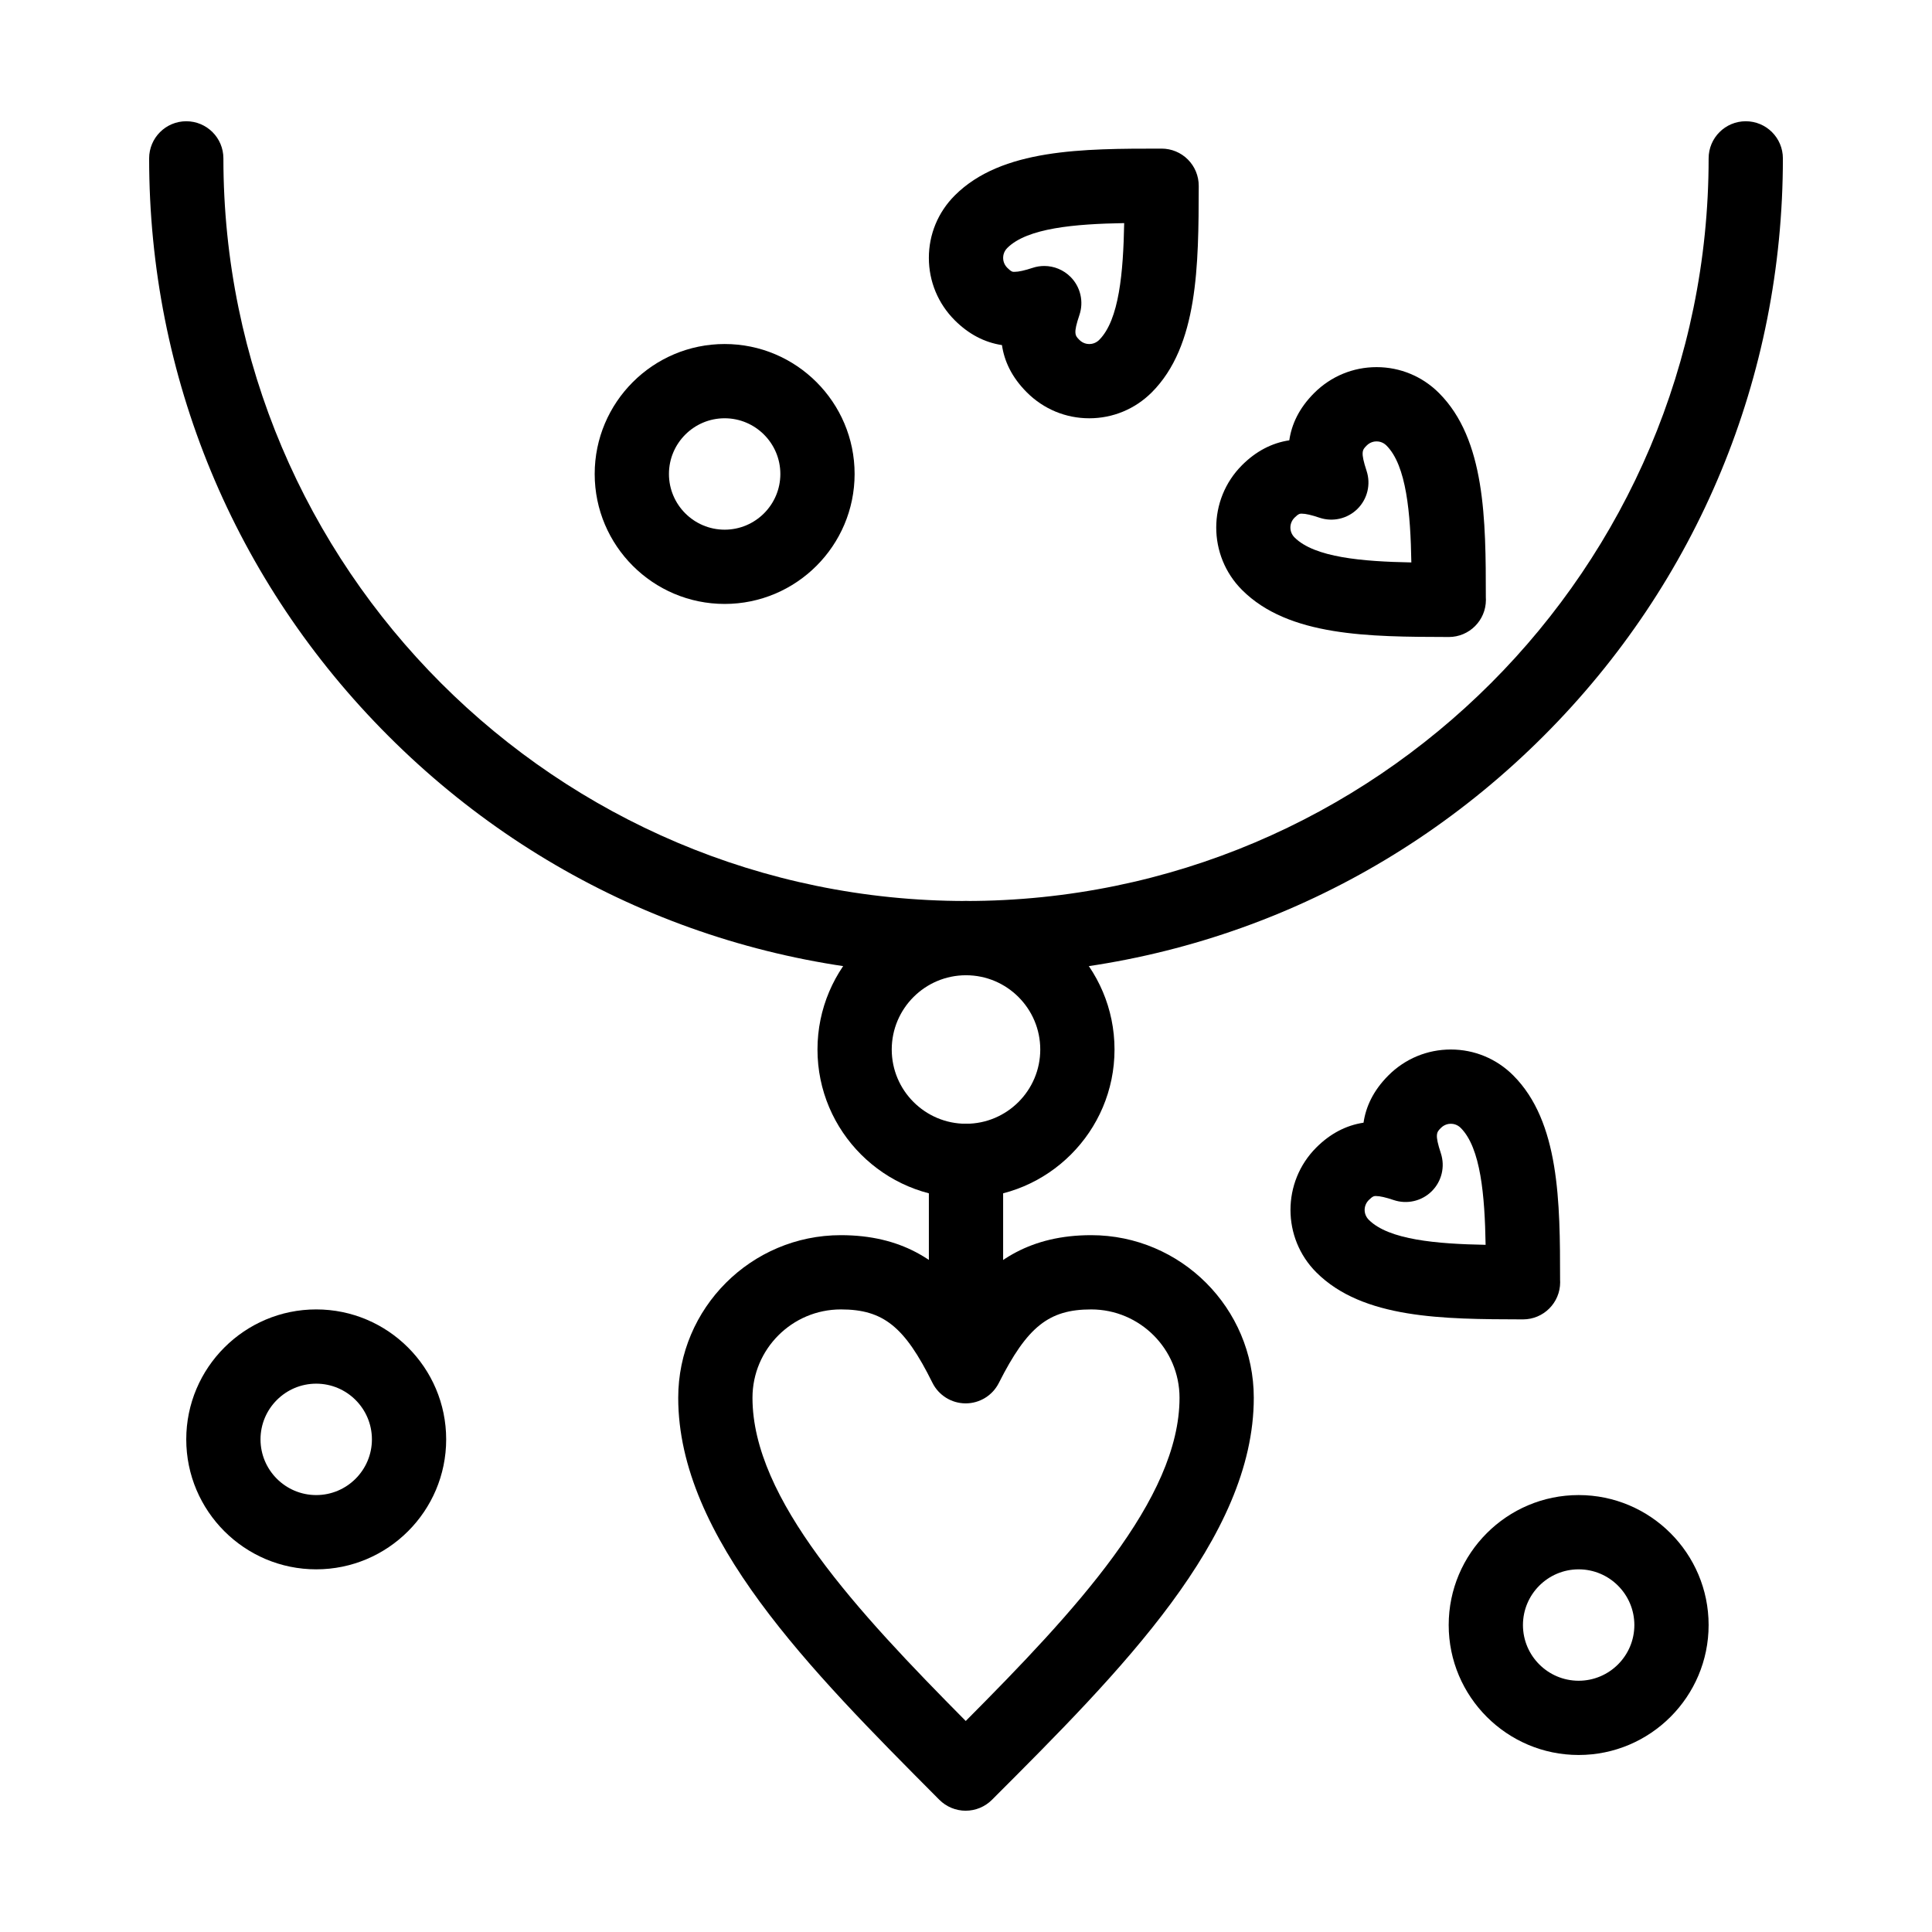
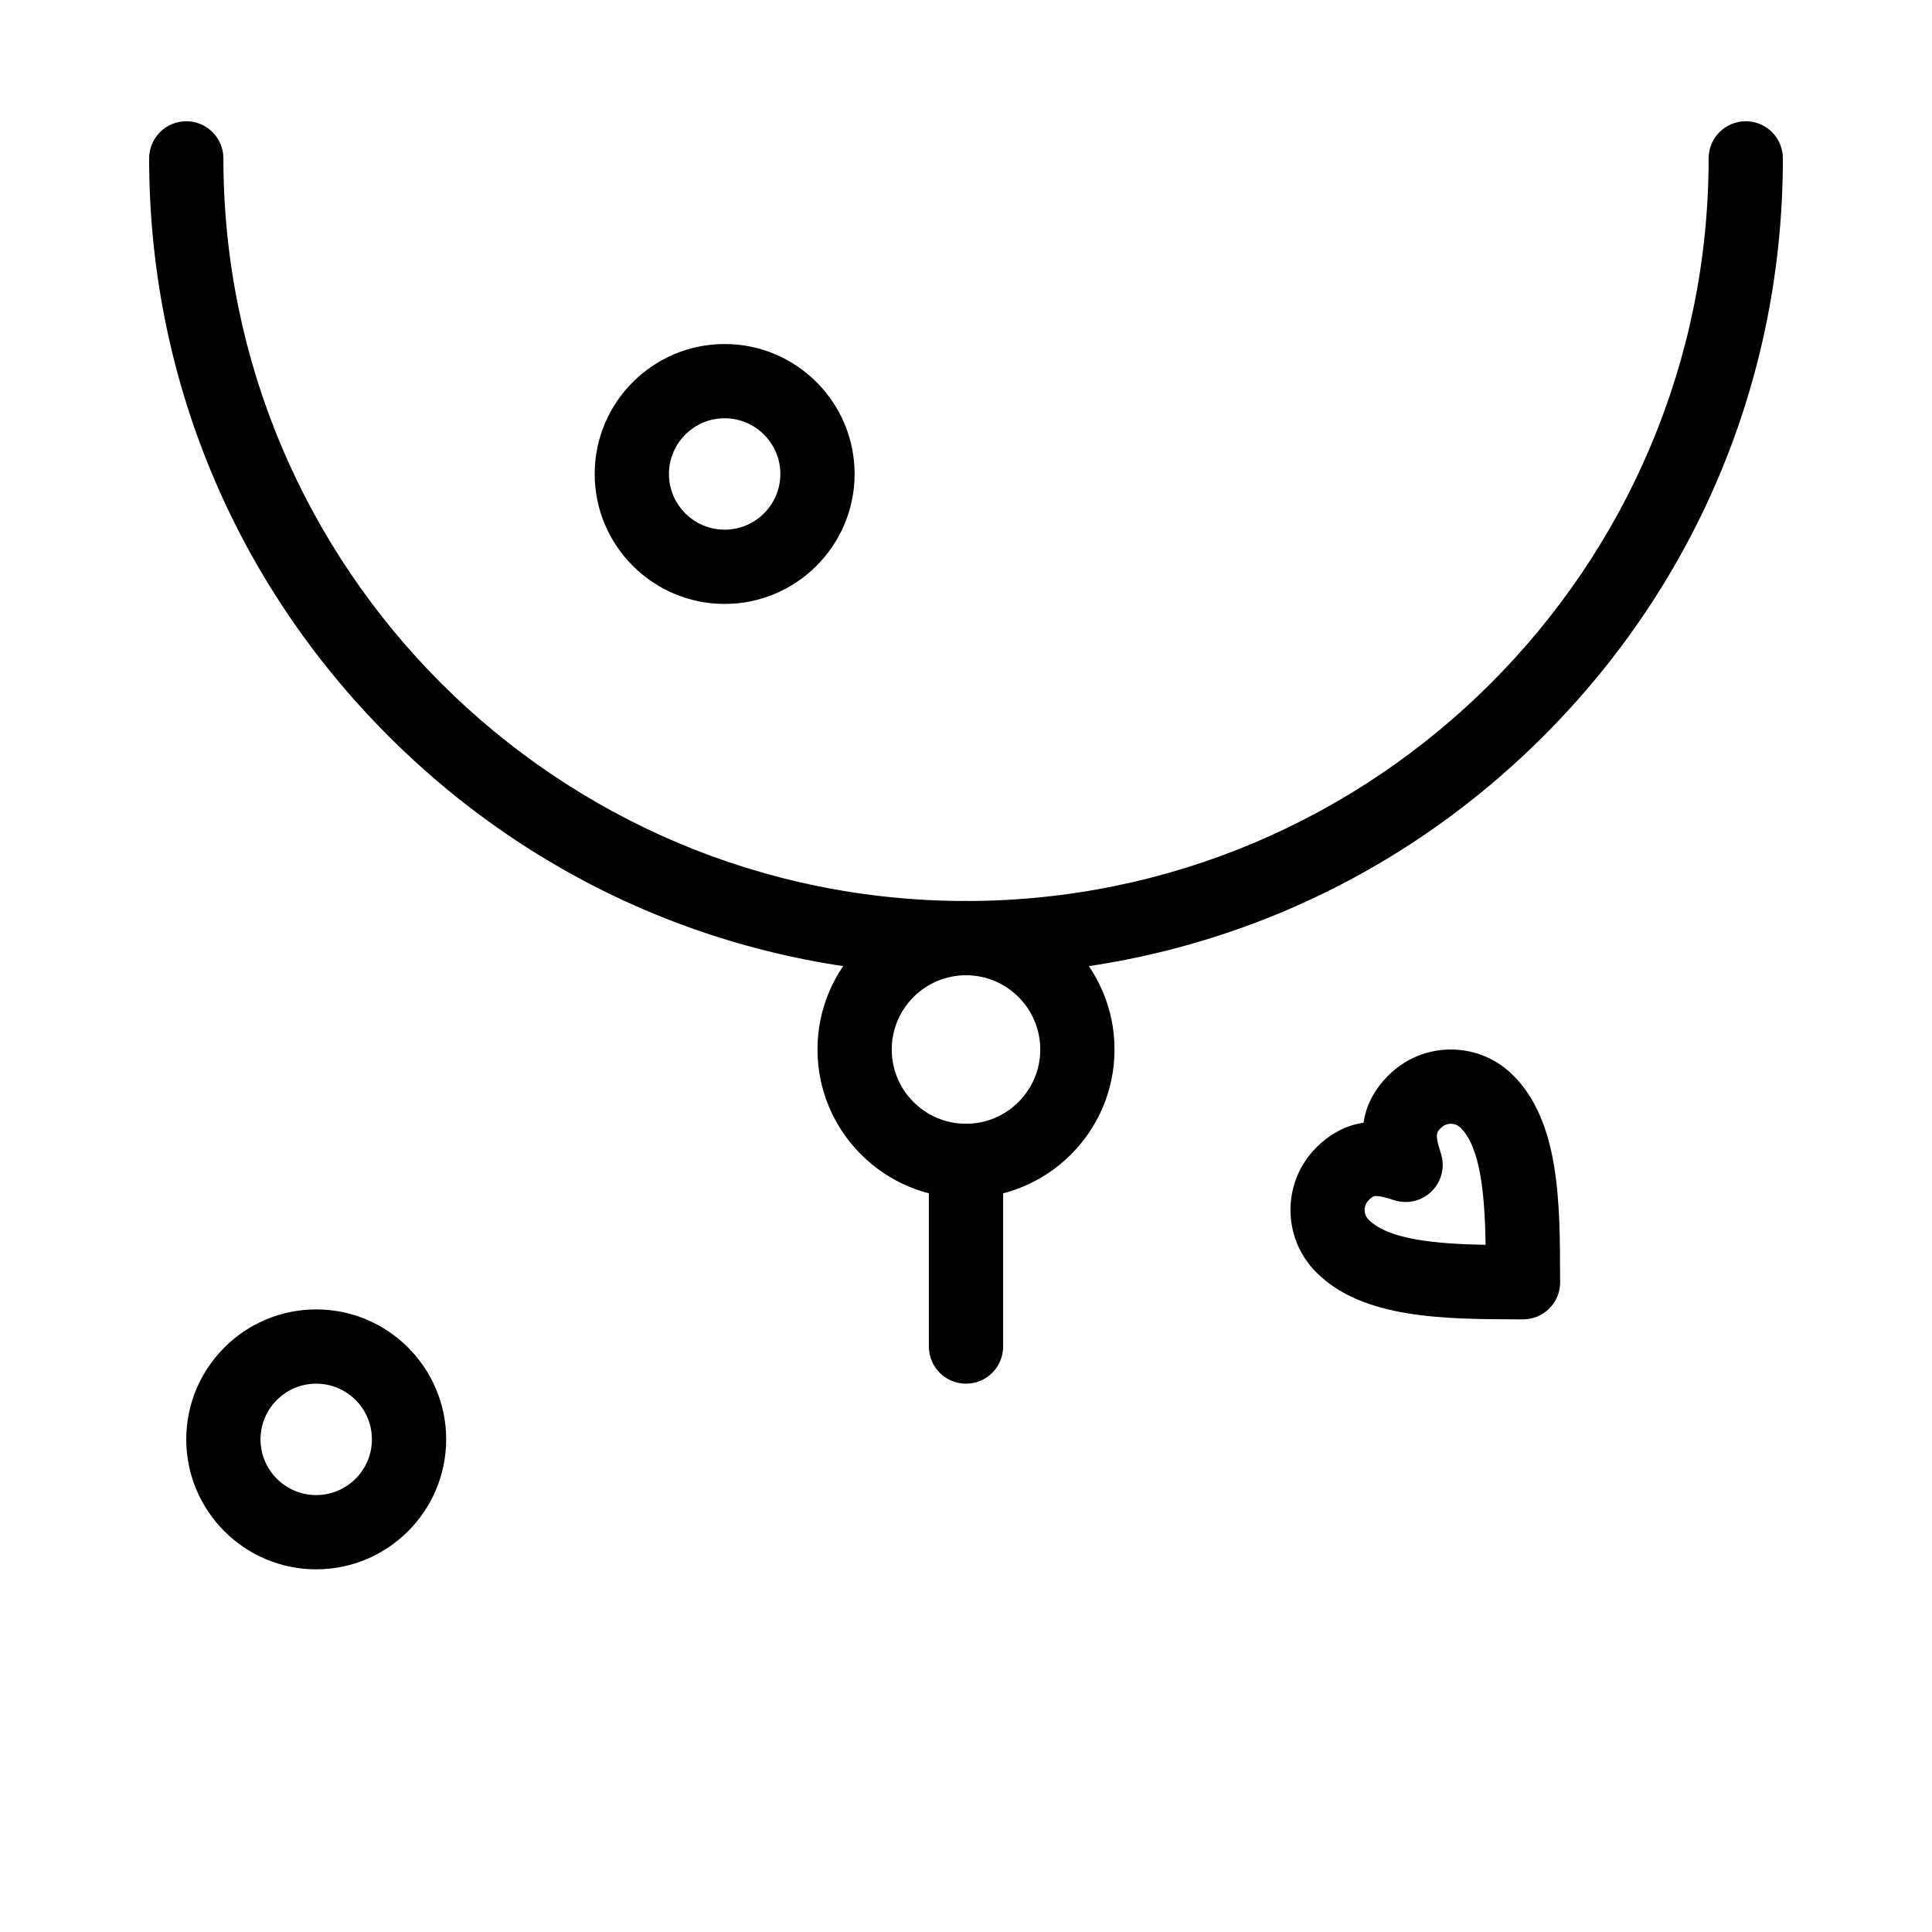
<svg xmlns="http://www.w3.org/2000/svg" fill="#000000" width="800px" height="800px" version="1.1" viewBox="144 144 512 512">
  <g>
-     <path d="m399.92 623.86h-0.012c-2.613-0.004-5.125-1.043-6.969-2.894l-0.516-0.516c-33.77-33.945-68.688-69.043-68.688-106.02 0-23.762 19.332-43.098 43.094-43.098 15.988 0 25.957 6.691 33.148 15.91 7.266-9.215 17.262-15.91 33.191-15.91 23.762 0 43.098 19.332 43.098 43.098 0 37.156-35.273 72.43-69.387 106.54-1.844 1.848-4.352 2.887-6.961 2.887zm-33.09-132.85c-12.91 0-23.414 10.504-23.414 23.418 0 26.852 27.723 56.578 56.516 85.652 28.934-29.082 56.656-58.797 56.656-85.652 0-12.91-10.504-23.418-23.418-23.418-11.207 0-16.926 4.555-24.473 19.496-1.672 3.312-5.07 5.402-8.785 5.402h-0.039c-3.727-0.016-7.125-2.137-8.777-5.477-7.367-14.883-13.035-19.422-24.266-19.422z" />
    <path d="m400 402.45c-57.824 0-112.19-22.516-153.07-63.406-40.891-40.887-63.406-95.25-63.406-153.07 0-5.434 4.406-9.84 9.84-9.84s9.84 4.406 9.84 9.84c0 108.52 88.285 196.8 196.8 196.8s196.8-88.285 196.8-196.8c0-5.434 4.406-9.84 9.84-9.84s9.84 4.406 9.84 9.84c0 57.824-22.52 112.19-63.406 153.07-40.887 40.891-95.25 63.406-153.07 63.406z" />
    <path d="m400 461.49c-21.703 0-39.359-17.656-39.359-39.359 0-21.703 17.656-39.359 39.359-39.359s39.359 17.656 39.359 39.359c0 21.703-17.656 39.359-39.359 39.359zm0-59.039c-10.852 0-19.68 8.828-19.68 19.68 0 10.852 8.828 19.68 19.68 19.68s19.68-8.828 19.68-19.68c0-10.852-8.828-19.68-19.68-19.68z" />
    <path d="m400 510.69c-5.434 0-9.84-4.406-9.84-9.84v-49.199c0-5.434 4.406-9.84 9.84-9.84s9.84 4.406 9.84 9.84v49.199c0 5.438-4.406 9.84-9.84 9.84z" />
    <path d="m227.8 559.89c-18.992 0-34.441-15.449-34.441-34.441s15.449-34.441 34.441-34.441 34.441 15.449 34.441 34.441c0 18.988-15.449 34.441-34.441 34.441zm0-49.203c-8.141 0-14.762 6.621-14.762 14.762s6.621 14.762 14.762 14.762 14.762-6.621 14.762-14.762-6.621-14.762-14.762-14.762z" />
-     <path d="m562.36 609.09c-18.992 0-34.441-15.449-34.441-34.441 0-18.992 15.449-34.441 34.441-34.441s34.441 15.449 34.441 34.441c0 18.992-15.453 34.441-34.441 34.441zm0-49.199c-8.141 0-14.762 6.621-14.762 14.762s6.621 14.762 14.762 14.762 14.762-6.621 14.762-14.762c-0.004-8.141-6.625-14.762-14.762-14.762z" />
    <path d="m336.04 304.05c-18.992 0-34.441-15.449-34.441-34.441 0-18.992 15.449-34.441 34.441-34.441 18.992 0 34.441 15.449 34.441 34.441-0.004 18.988-15.453 34.441-34.441 34.441zm0-49.203c-8.141 0-14.762 6.621-14.762 14.762s6.621 14.762 14.762 14.762c8.141 0 14.762-6.621 14.762-14.762-0.004-8.141-6.625-14.762-14.762-14.762z" />
-     <path d="m527.92 312.81h-0.023-0.293c-20.695-0.051-42.094-0.105-54.449-12.461-9.121-9.121-9.121-23.961 0-33.078 3.676-3.676 7.879-5.883 12.52-6.582 0.613-4.168 2.508-8.445 6.594-12.531 4.426-4.426 10.297-6.863 16.539-6.863 6.242 0 12.113 2.438 16.539 6.863 12.289 12.289 12.414 33.539 12.414 54.188 0.016 0.207 0.02 0.418 0.02 0.629 0 5.434-4.406 9.84-9.84 9.84-0.004-0.004-0.012-0.004-0.02-0.004zm-38.949-32.688c-0.469 0-0.84 0-1.902 1.062-1.469 1.473-1.469 3.777 0 5.246 5.301 5.301 17.945 6.379 30.953 6.621-0.219-13.039-1.293-25.68-6.594-30.98-0.957-0.957-2.055-1.098-2.625-1.098-0.57 0-1.668 0.145-2.621 1.098-1.152 1.152-1.676 1.676-0.02 6.727 1.164 3.539 0.227 7.434-2.418 10.059-2.648 2.625-6.555 3.527-10.078 2.336-2.094-0.711-3.672-1.07-4.695-1.07z" />
    <path d="m547.6 493.65h-0.027-0.301c-20.691-0.055-42.086-0.109-54.441-12.465-9.121-9.121-9.121-23.961 0-33.078 3.676-3.676 7.879-5.883 12.52-6.582 0.613-4.168 2.508-8.445 6.594-12.531 4.426-4.426 10.297-6.863 16.539-6.863 6.242 0 12.113 2.438 16.539 6.863 12.289 12.289 12.414 33.539 12.414 54.188 0.016 0.207 0.02 0.418 0.02 0.629 0 5.434-4.406 9.84-9.84 9.84h-0.016zm-38.949-32.691c-0.469 0-0.84 0-1.902 1.062-1.473 1.473-1.473 3.777 0 5.246 5.301 5.301 17.945 6.383 30.953 6.625-0.219-13.043-1.293-25.684-6.594-30.984-0.957-0.957-2.055-1.098-2.625-1.098-0.57 0-1.668 0.145-2.621 1.098-1.152 1.152-1.676 1.676-0.02 6.723 1.164 3.543 0.227 7.434-2.418 10.059-2.648 2.625-6.551 3.527-10.082 2.336-2.09-0.707-3.668-1.066-4.691-1.066z" />
-     <path d="m432.67 254.85c-6.242 0-12.113-2.438-16.539-6.863-4.098-4.098-5.992-8.371-6.602-12.531-4.644-0.707-8.84-2.914-12.512-6.582-4.422-4.422-6.859-10.297-6.859-16.535 0-6.242 2.438-12.113 6.863-16.539 12.414-12.414 33.969-12.414 54.816-12.414 2.613 0 5.121 1.039 6.965 2.891 1.848 1.852 2.879 4.359 2.875 6.977v0.301c-0.055 20.691-0.109 42.086-12.461 54.441-4.43 4.418-10.305 6.856-16.547 6.856zm-11.938-40.363c2.582 0 5.109 1.02 6.988 2.91 2.625 2.644 3.527 6.547 2.336 10.082-1.668 4.934-1.148 5.457-0.008 6.598 0.957 0.957 2.055 1.098 2.625 1.098 0.57 0 1.668-0.145 2.625-1.098 5.301-5.301 6.379-17.945 6.621-30.953-13.043 0.219-25.684 1.293-30.98 6.594-0.957 0.957-1.098 2.055-1.098 2.625s0.145 1.668 1.098 2.625c1.074 1.074 1.445 1.109 1.953 1.07 1.039 0 2.644-0.355 4.769-1.055 1.004-0.336 2.043-0.496 3.07-0.496z" />
  </g>
</svg>